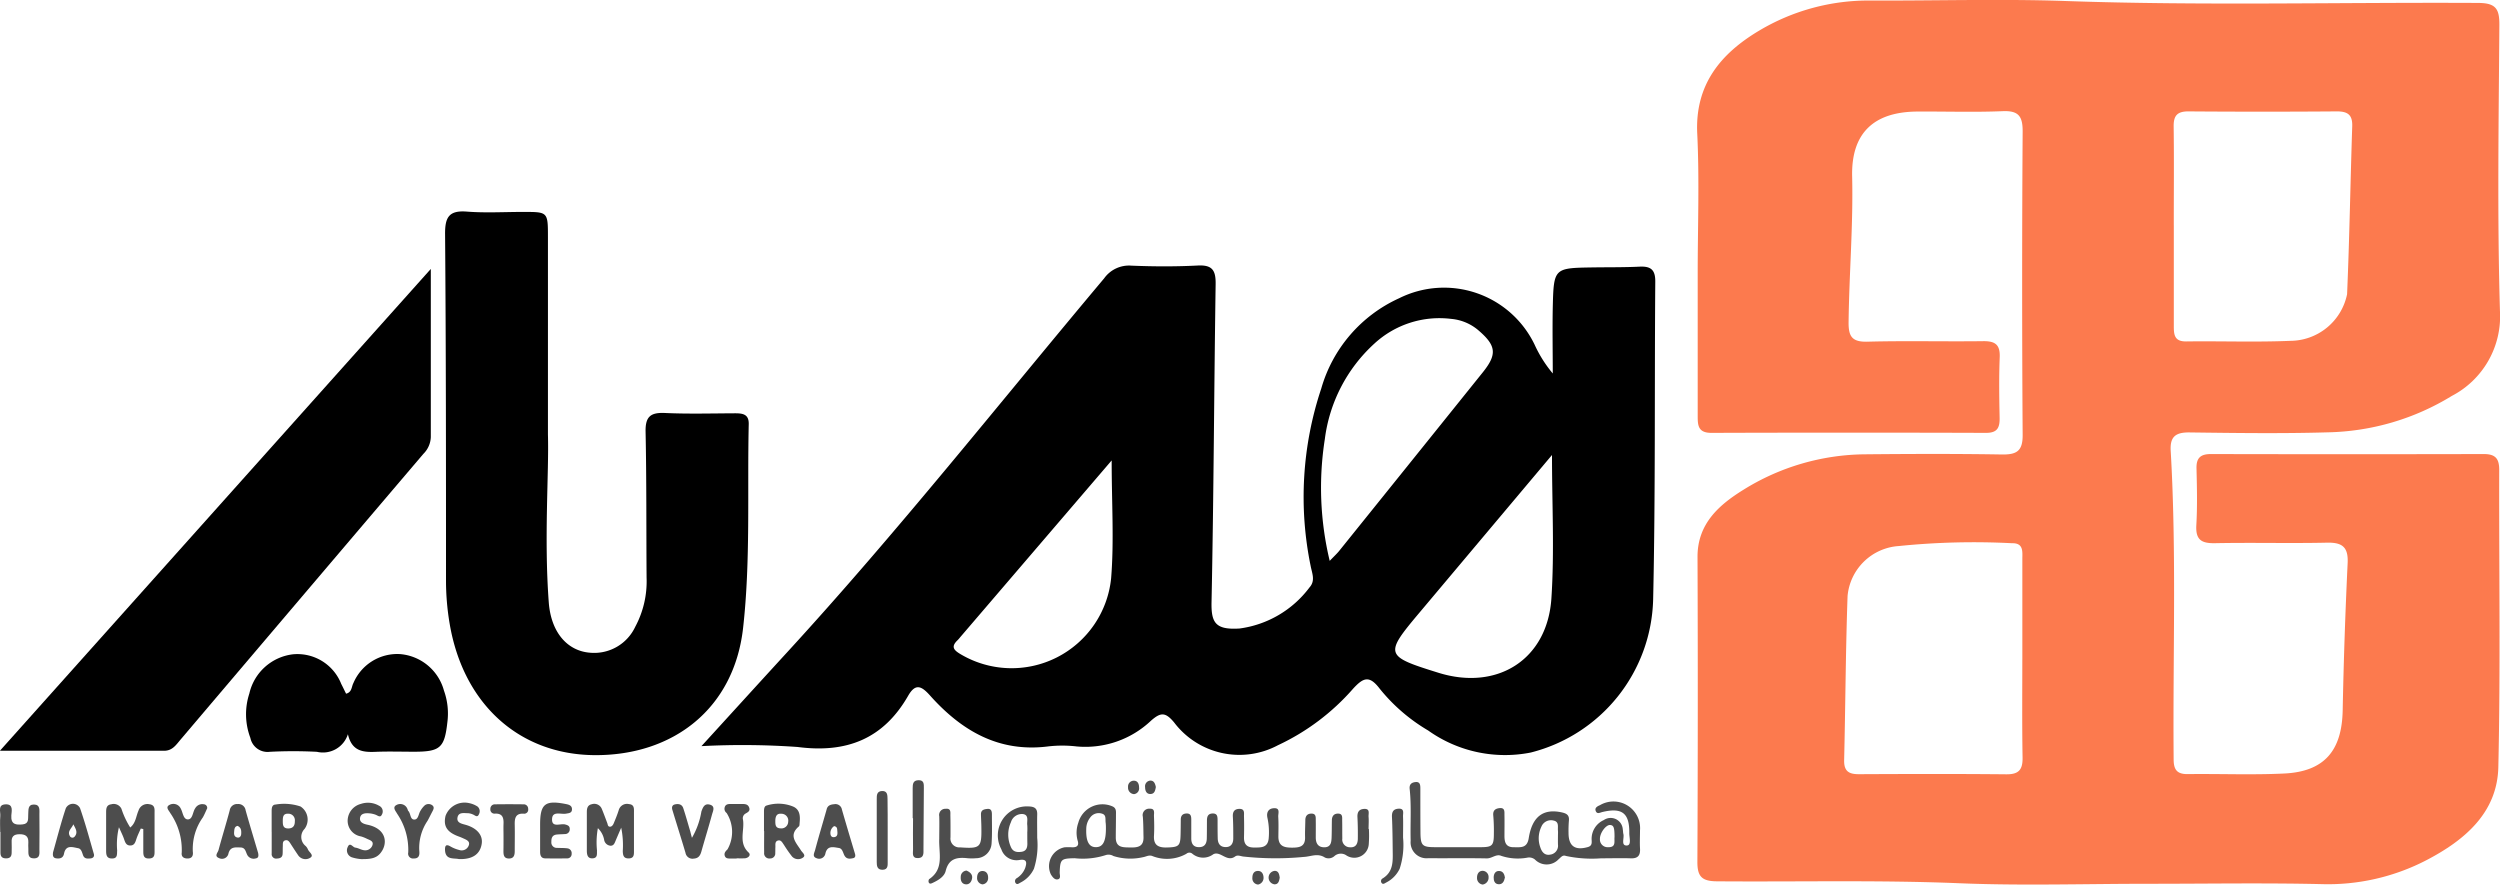
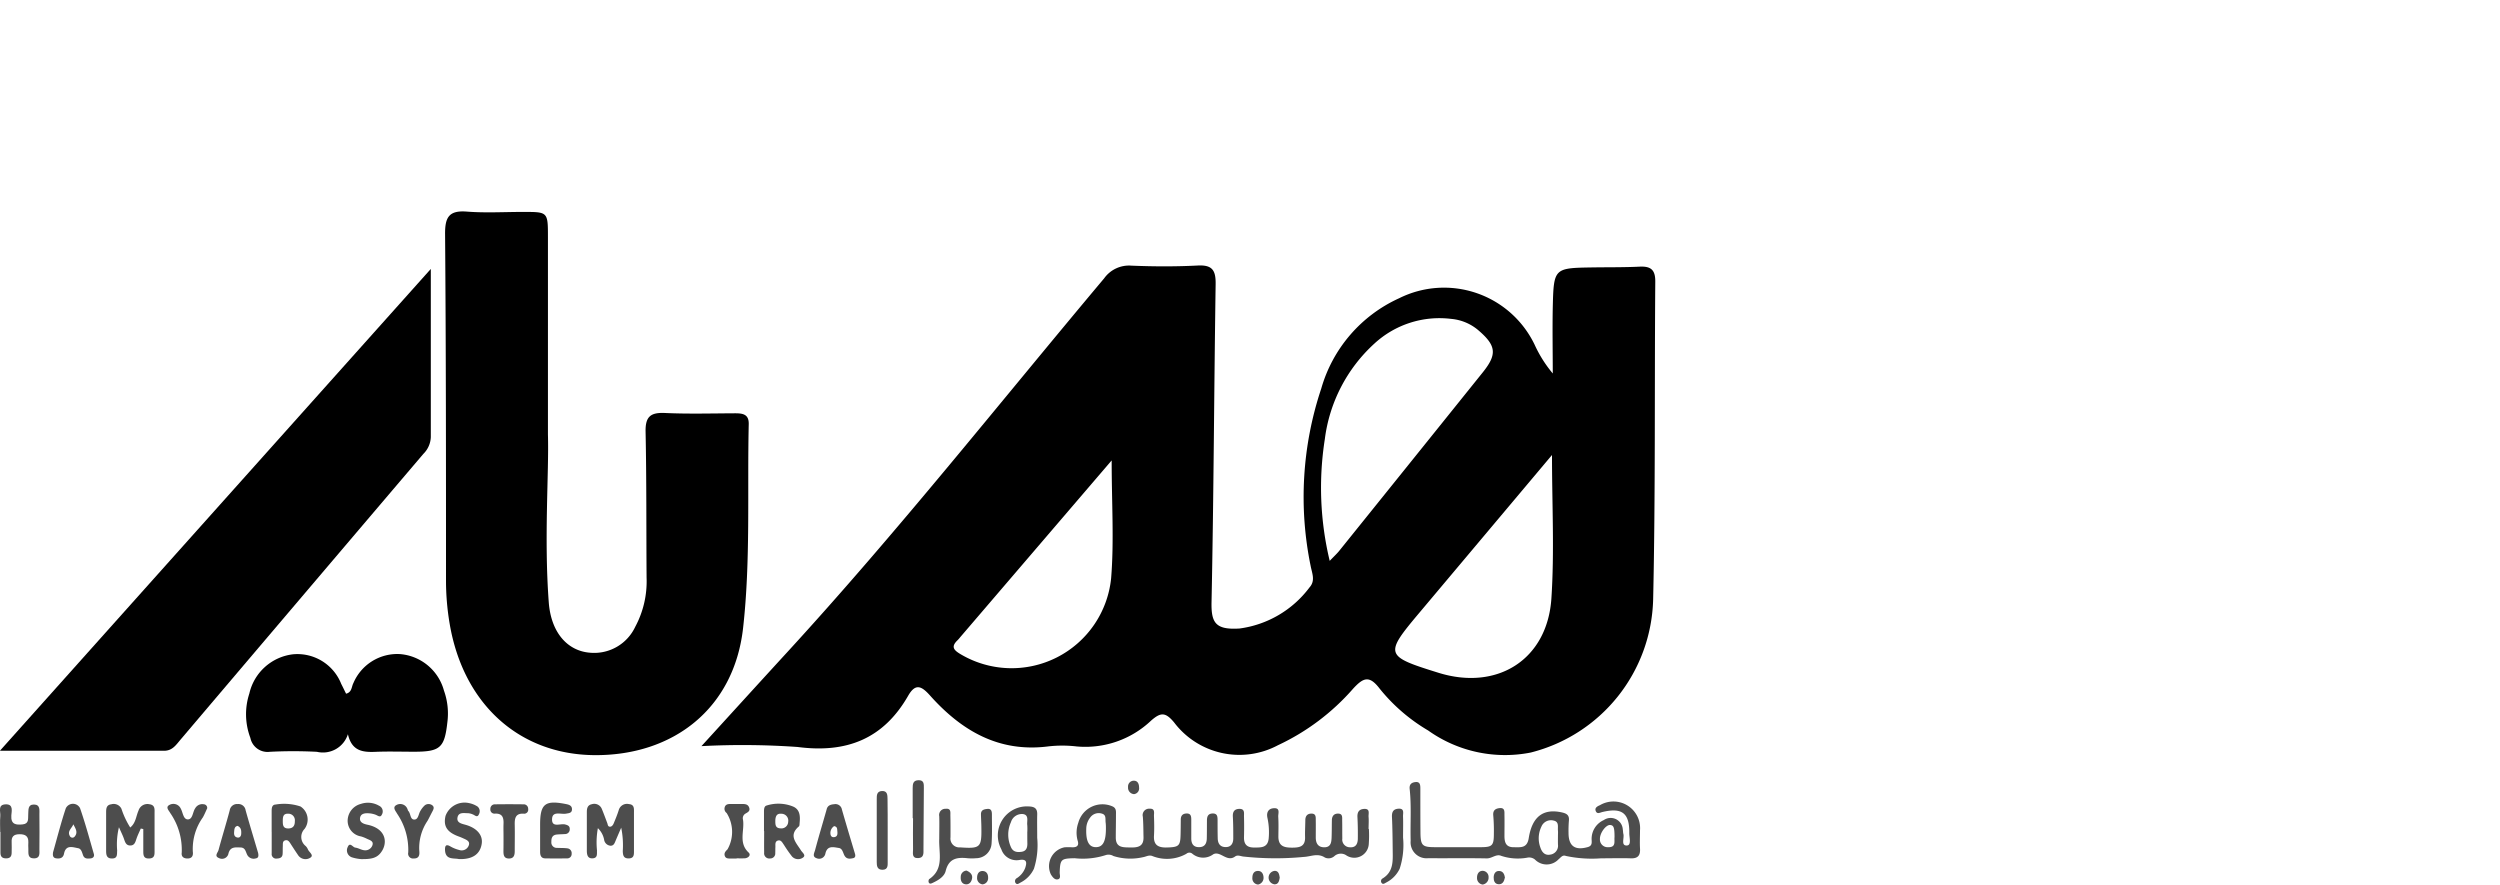
<svg xmlns="http://www.w3.org/2000/svg" width="130.01" height="46" viewBox="0 0 130.01 46">
  <g id="لوگو" transform="translate(-348.738 -232.274)">
    <g id="Group_88664" data-name="Group 88664" transform="translate(348.738 232.274)">
      <g id="Group_88663" data-name="Group 88663" transform="translate(0 0)">
        <path id="Path_193723" data-name="Path 193723" d="M537.9,357.344c1.635-1.79,3.043-3.34,4.459-4.883,5.749-6.267,11.02-12.938,16.485-19.446a1.589,1.589,0,0,1,1.419-.658c1.147.047,2.3.053,3.445-.007.757-.039.942.246.932.962-.082,5.514-.1,11.029-.213,16.541-.022,1.073.2,1.452,1.456,1.374a5.439,5.439,0,0,0,3.638-2.136c.318-.353.133-.73.06-1.116a17.794,17.794,0,0,1,.55-9.222,7.385,7.385,0,0,1,4.05-4.7,5.226,5.226,0,0,1,7.046,2.411,6.566,6.566,0,0,0,.945,1.5c0-1.144-.023-2.289,0-3.432.049-2.051.062-2.051,2.056-2.083.82-.013,1.642,0,2.461-.04.576-.027.819.156.814.776-.043,5.514.012,11.03-.111,16.543a8.429,8.429,0,0,1-6.366,7.949,6.888,6.888,0,0,1-5.333-1.146,9.258,9.258,0,0,1-2.523-2.177c-.543-.713-.856-.569-1.385.007a11.839,11.839,0,0,1-3.907,2.937,4.258,4.258,0,0,1-5.4-1.19c-.455-.546-.7-.522-1.194-.092a4.964,4.964,0,0,1-3.882,1.343,6.391,6.391,0,0,0-1.475,0c-2.574.325-4.512-.826-6.14-2.648-.454-.508-.762-.641-1.14.018-1.288,2.241-3.2,2.992-5.747,2.659A40.852,40.852,0,0,0,537.9,357.344Zm32.672-9.634c.242-.253.383-.381.5-.528q3.734-4.637,7.462-9.278c.753-.938.7-1.386-.222-2.179a2.52,2.52,0,0,0-1.426-.6,4.993,4.993,0,0,0-3.994,1.288,8.088,8.088,0,0,0-2.573,4.961A16.283,16.283,0,0,0,570.572,347.709Zm11.561-5.507-6.888,8.192c-1.837,2.185-1.812,2.265.983,3.134,3.057.951,5.661-.682,5.873-3.866C582.262,347.228,582.132,344.773,582.132,342.2Zm-22.9.283-7.825,9.133c-.064.074-.124.154-.194.222-.36.345-.177.521.173.728a5.2,5.2,0,0,0,7.818-3.954C559.363,346.666,559.233,344.7,559.233,342.485Z" transform="translate(-501.422 -318.542)" />
        <path id="Path_193724" data-name="Path 193724" d="M475.571,329.658c.06,1.972-.209,5.353.043,8.726.118,1.584.985,2.544,2.172,2.623a2.358,2.358,0,0,0,2.324-1.348,4.986,4.986,0,0,0,.591-2.557c-.018-2.526,0-5.053-.052-7.578-.018-.791.247-1.021,1.009-.986,1.211.056,2.427.021,3.641.016.4,0,.725.043.714.562-.079,3.541.1,7.111-.295,10.615-.474,4.177-3.629,6.634-7.74,6.6-3.918-.036-6.814-2.669-7.518-6.834a13.466,13.466,0,0,1-.19-2.25c0-6,0-12.008-.048-18.011-.007-.876.2-1.245,1.135-1.171.978.077,1.967.015,2.951.017,1.261,0,1.263,0,1.263,1.319C475.572,322.348,475.571,325.3,475.571,329.658Z" transform="translate(-447.076 -307.061)" />
        <path id="Path_193725" data-name="Path 193725" d="M375.142,333.264c0,3.109,0,5.928,0,8.746a1.289,1.289,0,0,1-.386.87q-6.318,7.424-12.626,14.857c-.232.273-.426.584-.856.583-2.75-.005-5.5,0-8.54,0Z" transform="translate(-352.738 -319.278)" />
        <path id="Path_193726" data-name="Path 193726" d="M422.979,439.059a1.362,1.362,0,0,1-1.612.915,23.883,23.883,0,0,0-2.455,0,.909.909,0,0,1-1.005-.722,3.472,3.472,0,0,1-.054-2.31,2.647,2.647,0,0,1,2.27-2.039,2.45,2.45,0,0,1,2.507,1.537c.087.169.169.341.253.512.311-.075.28-.365.381-.551a2.478,2.478,0,0,1,2.436-1.508,2.583,2.583,0,0,1,2.274,1.9,3.524,3.524,0,0,1,.177,1.643c-.146,1.326-.372,1.531-1.71,1.534-.688,0-1.376-.023-2.063.007C423.728,440,423.177,439.923,422.979,439.059Z" transform="translate(-404.886 -400.877)" />
      </g>
    </g>
    <g id="Group_88666" data-name="Group 88666" transform="translate(348.738 272.847)">
      <g id="Group_88665" data-name="Group 88665" transform="translate(0 0)">
        <path id="Path_193750" data-name="Path 193750" d="M752.737,587.483a6.136,6.136,0,0,1-.006.783.755.755,0,0,1-1.149.606.508.508,0,0,0-.624.012.455.455,0,0,1-.506.09c-.38-.247-.717-.054-1.093-.034a15.418,15.418,0,0,1-3.164-.021c-.147-.022-.288-.094-.418,0-.425.315-.769-.317-1.137-.114a.877.877,0,0,1-1.083-.029.234.234,0,0,0-.31,0,2.048,2.048,0,0,1-1.787.112c-.181-.056-.311.042-.466.065a2.932,2.932,0,0,1-1.542-.059.492.492,0,0,0-.378-.056,3.887,3.887,0,0,1-1.641.17c-.707.013-.751.052-.776.744,0,.122.069.306-.08.35-.176.052-.293-.116-.377-.25a1,1,0,0,1,.712-1.412c.13-.009.261-.008.392,0,.257.007.372-.094.284-.358a1.536,1.536,0,0,1,.037-.916,1.3,1.3,0,0,1,1.759-.861c.2.08.206.228.2.4,0,.408-.009.817-.01,1.225,0,.537.374.511.75.519s.7-.033.692-.524c-.008-.359-.006-.719-.035-1.077a.334.334,0,0,1,.355-.415c.3-.015.218.23.224.388.014.343.02.687,0,1.029-.024.493.243.612.675.6.6-.017.69-.08.707-.615.009-.278.009-.555.012-.833,0-.192.084-.309.288-.32.238-.012.258.146.258.322,0,.327,0,.654,0,.98,0,.262.108.449.4.449s.4-.182.407-.445c.007-.31.006-.621.008-.931,0-.2.042-.363.285-.375.272-.013.266.182.268.366,0,.31,0,.621.008.931.006.263.124.446.408.45s.4-.191.4-.449c0-.375,0-.752-.021-1.126-.018-.27.086-.412.349-.412.282,0,.226.229.23.4q.014.539,0,1.078c-.007.367.155.535.531.532.36,0,.706.016.753-.473a3.517,3.517,0,0,0-.066-1.072c-.066-.313.079-.5.363-.5.316-.006.188.283.2.448.021.342.01.686.007,1.029,0,.5.3.575.714.574.391,0,.687-.056.674-.543-.008-.294.009-.588.013-.882,0-.214.1-.348.323-.345.246,0,.217.2.22.357.005.294,0,.588,0,.882s.112.516.45.513.365-.267.374-.52c.011-.294.008-.588.014-.882,0-.209.1-.352.321-.35.25,0,.212.2.215.359.007.31,0,.621.007.931a.4.4,0,0,0,.4.461c.3.021.4-.179.406-.434.005-.375,0-.752-.019-1.126-.015-.258.073-.416.337-.435.341-.024.227.246.241.413.018.211,0,.424,0,.637Zm-13.676-.048c0-.061,0-.176-.015-.289-.022-.169.043-.391-.189-.456a.543.543,0,0,0-.612.2.962.962,0,0,0-.206.587c-.024.64.135.957.5.956S739.065,588.143,739.061,587.435Z" transform="translate(-681.549 -584.95)" fill="#4d4d4d" />
        <path id="Path_193751" data-name="Path 193751" d="M937.369,578.372a6.471,6.471,0,0,1-1.828-.123c-.178-.072-.267.083-.377.168a.85.85,0,0,1-1.23.022.474.474,0,0,0-.407-.1,2.736,2.736,0,0,1-1.35-.095c-.26-.114-.482.138-.753.132-1.013-.021-2.026,0-3.04-.011a.828.828,0,0,1-.917-.907c-.026-.9.046-1.8-.052-2.694-.026-.241.1-.335.3-.357.241-.027.255.154.256.323,0,.768,0,1.536.006,2.3.008.683.092.761.763.763q1.177,0,2.354,0c.623,0,.7-.077.7-.718a9.072,9.072,0,0,0-.031-.93c-.027-.266.111-.362.33-.384.289-.029.248.2.252.369.008.359,0,.719,0,1.079,0,.328.072.589.481.586.359,0,.7.064.783-.481.181-1.134.774-1.546,1.738-1.326.25.057.376.155.349.424a6.272,6.272,0,0,0-.019.637c0,.689.336.926,1,.739.257-.072.2-.263.2-.432a1.07,1.07,0,0,1,.632-.972.632.632,0,0,1,.989.48c.016.08.011.164.031.242.056.212-.142.61.179.6.256-.01.126-.416.129-.642.014-1.046-.376-1.344-1.4-1.1-.12.029-.271.126-.342-.045s.072-.248.218-.312a1.386,1.386,0,0,1,2.081,1.313c0,.311-.017.622,0,.931.026.375-.109.54-.5.521C938.431,578.355,937.956,578.372,937.369,578.372Zm-2.242-1.152c0-.1.008-.2,0-.292-.02-.2.07-.457-.227-.519a.538.538,0,0,0-.638.325,1.38,1.38,0,0,0-.045,1.087c.074.22.221.413.505.359a.465.465,0,0,0,.406-.521C935.124,577.512,935.126,577.366,935.127,577.22Zm2.942.05c0-.5-.043-.617-.23-.631-.215-.016-.539.418-.529.728a.4.4,0,0,0,.423.427C938.166,577.808,938.042,577.481,938.069,577.27Z" transform="translate(-854.107 -574.309)" fill="#4d4d4d" />
        <path id="Path_193752" data-name="Path 193752" d="M237.5,587.312c.291-.233.3-.586.428-.873a.484.484,0,0,1,.57-.336c.313.042.265.283.267.488,0,.637,0,1.274,0,1.912,0,.2.021.408-.275.421-.331.015-.309-.216-.311-.431,0-.368,0-.735,0-1.1l-.13-.027c-.078.183-.17.362-.231.55-.053.163-.1.323-.3.332-.234.01-.283-.169-.344-.345s-.151-.353-.261-.605a3.786,3.786,0,0,0-.093,1.212c-.015.191.033.419-.274.414-.28,0-.3-.2-.3-.408q0-1,0-2.01c0-.192.026-.37.264-.4a.447.447,0,0,1,.533.234A4.3,4.3,0,0,0,237.5,587.312Z" transform="translate(-230.727 -584.852)" fill="#4d4d4d" />
        <path id="Path_193753" data-name="Path 193753" d="M492.863,587.3c-.13.3-.206.476-.28.651-.058.136-.1.3-.288.286a.367.367,0,0,1-.322-.324,1.124,1.124,0,0,0-.323-.588,4.1,4.1,0,0,0-.046,1.158c-.009.176.043.391-.221.411s-.306-.184-.307-.395c0-.67,0-1.339,0-2.009,0-.189.032-.365.26-.411a.421.421,0,0,1,.522.253c.1.24.189.485.281.729.028.074.024.176.127.187s.171-.086.208-.174c.094-.226.188-.452.26-.685a.445.445,0,0,1,.535-.315c.287.023.258.248.258.44,0,.67,0,1.339,0,2.009,0,.185,0,.368-.268.375-.28.007-.307-.167-.314-.385A4.556,4.556,0,0,0,492.863,587.3Z" transform="translate(-460.558 -584.83)" fill="#4d4d4d" />
        <path id="Path_193754" data-name="Path 193754" d="M672.786,590.089c0-.391.012-.783,0-1.173a.321.321,0,0,1,.326-.388c.3-.034.249.189.253.356.009.375.007.75.006,1.125a.461.461,0,0,0,.5.526c1.049.073,1.124.01,1.105-1.034,0-.228-.018-.456-.021-.685s.158-.262.328-.281c.213-.023.24.128.241.283,0,.506.018,1.013-.017,1.516a.81.81,0,0,1-.809.765,2.407,2.407,0,0,1-.44,0c-.545-.059-.976.008-1.138.663-.072.291-.376.479-.666.614-.077.036-.159.08-.211-.01a.188.188,0,0,1,.016-.178C673.059,591.655,672.752,590.821,672.786,590.089Z" transform="translate(-623.941 -587.041)" fill="#4d4d4d" />
        <path id="Path_193755" data-name="Path 193755" d="M585.027,587.291c0-.327,0-.654,0-.98,0-.132,0-.309.129-.347a2.023,2.023,0,0,1,1.388.052c.355.154.372.5.337.845-.007.065,0,.155-.04.188-.554.47-.137.847.108,1.244.071.115.27.247.118.367a.43.43,0,0,1-.582-.049,6.944,6.944,0,0,1-.418-.6c-.082-.111-.153-.29-.333-.222-.148.056-.106.221-.114.347-.006.1,0,.2-.007.294a.258.258,0,0,1-.269.284.268.268,0,0,1-.308-.3c-.006-.376,0-.751,0-1.127Zm.59-.56c0,.2-.013.409.269.418a.353.353,0,0,0,.4-.338.359.359,0,0,0-.36-.422C585.684,586.366,585.626,586.534,585.617,586.731Z" transform="translate(-545.297 -584.644)" fill="#4d4d4d" />
        <path id="Path_193756" data-name="Path 193756" d="M323.95,587.468c0-.359,0-.718,0-1.077,0-.151.012-.332.2-.342a2.665,2.665,0,0,1,1.3.1.811.811,0,0,1,.211,1.167.6.6,0,0,0,.059.891.532.532,0,0,1,.11.161c.052.152.331.307.142.438a.461.461,0,0,1-.65-.13c-.129-.188-.253-.38-.377-.572-.072-.111-.142-.242-.3-.19-.135.044-.109.185-.115.3-.008.13,0,.261-.009.391-.007.189-.126.245-.294.251a.232.232,0,0,1-.275-.261c0-.375,0-.751,0-1.126Zm.579-.576c0,.2,0,.406.293.4.256-.005.339-.163.334-.386a.34.34,0,0,0-.353-.381C324.543,586.517,324.532,586.7,324.529,586.892Z" transform="translate(-309.823 -584.782)" fill="#4d4d4d" />
        <path id="Path_193757" data-name="Path 193757" d="M711.2,588.95a4.064,4.064,0,0,1-.17,1.608,1.53,1.53,0,0,1-.7.721c-.083.042-.175.132-.256.021a.176.176,0,0,1,.068-.253,1.092,1.092,0,0,0,.43-.52c.082-.248.13-.5-.31-.421a.833.833,0,0,1-.928-.56,1.511,1.511,0,0,1,1.425-2.227c.307.009.453.106.441.427C711.191,588.121,711.2,588.5,711.2,588.95Zm-.517-.272a2.863,2.863,0,0,0,0-.389c-.028-.207.1-.516-.212-.572a.593.593,0,0,0-.637.421,1.565,1.565,0,0,0-.01,1.274c.107.268.312.3.555.267s.309-.2.309-.418C710.684,589.068,710.684,588.873,710.684,588.678Z" transform="translate(-657.261 -585.954)" fill="#4d4d4d" />
        <path id="Path_193758" data-name="Path 193758" d="M179.9,587.656c0-.278-.018-.557.006-.832.02-.229-.148-.592.273-.609s.315.352.3.578c-.03.472.24.5.588.465s.273-.308.291-.524-.037-.513.3-.509.278.3.281.519c.008.6.005,1.208,0,1.812,0,.2.051.466-.275.47-.358,0-.289-.278-.3-.5-.006-.114-.006-.229,0-.343.009-.326-.173-.417-.468-.414s-.418.128-.4.418c.009.179,0,.359,0,.538,0,.2-.079.3-.29.3s-.294-.1-.293-.3c0-.359,0-.718,0-1.077Z" transform="translate(-179.89 -584.959)" fill="#4d4d4d" />
        <path id="Path_193759" data-name="Path 193759" d="M364.648,588.257a2.2,2.2,0,0,1-.486-.094.384.384,0,0,1-.211-.534c.115-.278.261.014.393.03.158.019.305.12.463.137a.391.391,0,0,0,.429-.26c.071-.216-.133-.264-.277-.332a1.88,1.88,0,0,0-.317-.127.824.824,0,0,1-.695-.831.913.913,0,0,1,.686-.859,1.145,1.145,0,0,1,.946.094.323.323,0,0,1,.148.46c-.08.182-.212.05-.329.007a1.23,1.23,0,0,0-.331-.072c-.2-.016-.439,0-.475.238s.189.314.385.355c1.029.216,1.072,1.022.656,1.5C365.406,588.23,365.1,588.261,364.648,588.257Z" transform="translate(-345.868 -584.153)" fill="#4d4d4d" />
        <path id="Path_193760" data-name="Path 193760" d="M207.951,588.454c.215-.754.41-1.529.662-2.284a.413.413,0,0,1,.742-.009c.272.782.488,1.585.718,2.381.038.132-.038.221-.178.233s-.3.029-.376-.146c-.061-.151-.088-.353-.264-.386-.287-.053-.639-.192-.734.287-.045.229-.219.27-.413.239C207.936,588.742,207.93,588.606,207.951,588.454ZM209.006,587c-.079.211-.343.366-.166.636a.147.147,0,0,0,.22.018C209.27,587.432,209.12,587.221,209.006,587Z" transform="translate(-205.192 -584.706)" fill="#4d4d4d" />
        <path id="Path_193761" data-name="Path 193761" d="M612.451,586.128a.34.34,0,0,1,.4.278c.22.766.45,1.53.678,2.294.031.106.029.205-.093.234-.18.042-.357.055-.462-.155-.072-.142-.1-.348-.282-.375-.277-.042-.6-.145-.7.288a.328.328,0,0,1-.458.244c-.242-.079-.115-.283-.079-.417.188-.707.4-1.408.6-2.113C612.1,586.191,612.264,586.143,612.451,586.128Zm-.005,1.14a.424.424,0,0,0-.194.359c0,.131.055.233.2.213.174-.025.176-.171.162-.3C612.6,587.431,612.628,587.3,612.446,587.268Z" transform="translate(-569.068 -584.879)" fill="#4d4d4d" />
        <path id="Path_193762" data-name="Path 193762" d="M416.534,588.3c-.275-.062-.7.057-.722-.471-.007-.2.037-.331.281-.186a1.768,1.768,0,0,0,.451.183.392.392,0,0,0,.494-.214c.1-.232-.1-.308-.265-.384-.074-.034-.149-.067-.225-.094-.631-.225-.836-.539-.708-1.084a1.054,1.054,0,0,1,1.215-.662,1.258,1.258,0,0,1,.449.181.321.321,0,0,1,.071.4c-.085.2-.208.048-.318.009a.759.759,0,0,0-.234-.062c-.221,0-.513-.074-.564.231-.044.268.214.313.424.372.591.168.9.537.839.974C417.644,588.044,417.243,588.325,416.534,588.3Z" transform="translate(-392.669 -584.198)" fill="#4d4d4d" />
        <path id="Path_193763" data-name="Path 193763" d="M466.312,586.8c0-.114,0-.228,0-.342,0-1.088.259-1.29,1.366-1.066.156.032.294.087.291.268,0,.2-.165.2-.315.228-.262.045-.7-.152-.72.27-.027.48.433.227.677.29.146.038.247.083.242.245a.241.241,0,0,1-.242.254c-.146.012-.294.01-.439.026-.23.026-.28.183-.275.386a.28.28,0,0,0,.3.307c.179.009.36,0,.536.025a.251.251,0,0,1,.219.28.227.227,0,0,1-.249.241c-.375.006-.75.007-1.124,0-.21,0-.267-.153-.267-.335Q466.312,587.34,466.312,586.8Z" transform="translate(-438.224 -584.146)" fill="#4d4d4d" />
        <path id="Path_193764" data-name="Path 193764" d="M296.882,588.619c.045.207-.011.271-.127.29a.374.374,0,0,1-.448-.207c-.075-.155-.093-.357-.337-.363-.263-.006-.53-.049-.626.3a.342.342,0,0,1-.5.249c-.255-.1-.056-.282-.021-.412.186-.691.4-1.376.583-2.067a.383.383,0,0,1,.414-.328.378.378,0,0,1,.413.325C296.449,587.176,296.682,587.938,296.882,588.619Zm-1.075-1.4c-.122.025-.155.125-.165.24-.013.144-.037.307.144.358.131.037.212-.056.218-.186C296.012,587.466,296.008,587.3,295.808,587.214Z" transform="translate(-283.46 -584.84)" fill="#4d4d4d" />
-         <path id="Path_193765" data-name="Path 193765" d="M537.295,587.849a4.041,4.041,0,0,0,.491-1.367c.081-.228.162-.423.421-.364.325.075.181.337.131.522-.175.644-.373,1.282-.554,1.925-.059.209-.155.349-.394.364a.368.368,0,0,1-.43-.3c-.222-.749-.459-1.493-.685-2.24-.036-.119-.015-.241.125-.276.191-.048.374-.016.444.194.133.4.245.81.366,1.215C537.229,587.6,537.247,587.673,537.295,587.849Z" transform="translate(-501.311 -584.851)" fill="#4d4d4d" />
        <path id="Path_193766" data-name="Path 193766" d="M390,588.86a.254.254,0,0,1-.284-.311,3.333,3.333,0,0,0-.578-2.017c-.068-.131-.271-.337-.024-.458a.4.4,0,0,1,.565.225c.014.03.017.068.039.089.135.134.089.445.308.449s.219-.286.319-.444a1.14,1.14,0,0,1,.236-.3.321.321,0,0,1,.37-.01c.146.1.079.224.016.343-.084.157-.16.319-.247.475a2.522,2.522,0,0,0-.429,1.566C390.312,588.663,390.287,588.87,390,588.86Z" transform="translate(-368.486 -584.789)" fill="#4d4d4d" />
        <path id="Path_193767" data-name="Path 193767" d="M270.765,586.226c-.073.153-.139.319-.227.473a2.817,2.817,0,0,0-.519,1.788c.026.2-.042.353-.293.346-.207-.006-.313-.113-.284-.307a3.361,3.361,0,0,0-.6-2.061c-.062-.121-.263-.3-.041-.417a.422.422,0,0,1,.588.186c.115.2.128.564.369.566.26,0,.248-.379.383-.575a.424.424,0,0,1,.452-.211A.187.187,0,0,1,270.765,586.226Z" transform="translate(-259.991 -584.761)" fill="#4d4d4d" />
        <path id="Path_193768" data-name="Path 193768" d="M645.437,581.174c0,.536,0,1.073,0,1.609,0,.191.024.42-.269.425-.278,0-.3-.2-.3-.4q0-1.634,0-3.268c0-.2-.005-.416.274-.428s.285.211.287.408C645.439,580.068,645.436,580.621,645.437,581.174Z" transform="translate(-599.274 -578.549)" fill="#4d4d4d" />
        <path id="Path_193769" data-name="Path 193769" d="M663.867,575.387c0-.521,0-1.043,0-1.565,0-.214.021-.4.293-.411.3-.012.289.2.288.4-.006,1.059-.01,2.119-.02,3.178,0,.206.036.463-.279.473-.347.011-.259-.272-.263-.463-.011-.538,0-1.076,0-1.614Z" transform="translate(-616.404 -573.41)" fill="#4d4d4d" />
        <path id="Path_193770" data-name="Path 193770" d="M564.747,588.9c-.1,0-.2,0-.294,0-.128,0-.279.017-.329-.144-.043-.14.039-.232.143-.332a1.84,1.84,0,0,0-.045-1.89.273.273,0,0,1-.1-.3c.036-.134.147-.166.267-.169.2,0,.392,0,.587,0,.161,0,.344-.013.416.181s-.081.253-.209.33a.28.28,0,0,0-.11.305c.091.568-.25,1.2.291,1.707.135.126,0,.276-.179.3a4.047,4.047,0,0,1-.44,0Z" transform="translate(-526.434 -584.827)" fill="#4d4d4d" />
        <path id="Path_193771" data-name="Path 193771" d="M440.627,587.809c0-.212-.008-.424,0-.635.013-.316-.048-.554-.442-.537a.213.213,0,0,1-.242-.24.231.231,0,0,1,.25-.243q.732-.01,1.465,0a.231.231,0,0,1,.251.242.208.208,0,0,1-.236.244c-.424-.022-.47.241-.463.571.01.456,0,.912,0,1.368,0,.211-.038.4-.314.393-.251-.008-.272-.187-.273-.378C440.627,588.33,440.628,588.069,440.627,587.809Z" transform="translate(-414.442 -584.899)" fill="#4d4d4d" />
        <path id="Path_193772" data-name="Path 193772" d="M913.353,590.029a3.991,3.991,0,0,1-.176,1.614,1.547,1.547,0,0,1-.7.717c-.084.044-.175.126-.25.006a.157.157,0,0,1,.06-.216c.58-.35.533-.922.527-1.478-.006-.571-.011-1.142-.038-1.712-.012-.255.056-.415.326-.438.343-.029.241.239.249.406C913.364,589.271,913.353,589.614,913.353,590.029Z" transform="translate(-840.388 -587.039)" fill="#4d4d4d" />
        <path id="Path_193773" data-name="Path 193773" d="M963.466,622.187a.332.332,0,0,1-.295-.343c-.006-.189.079-.373.3-.371a.319.319,0,0,1,.3.333A.362.362,0,0,1,963.466,622.187Z" transform="translate(-886.359 -616.76)" fill="#4d4d4d" />
        <path id="Path_193774" data-name="Path 193774" d="M689.674,621.353c.179.076.32.2.289.4-.024.158-.122.325-.314.315-.224-.011-.29-.2-.275-.385A.322.322,0,0,1,689.674,621.353Z" transform="translate(-639.411 -616.652)" fill="#4d4d4d" />
        <path id="Path_193775" data-name="Path 193775" d="M778.42,574.388a.332.332,0,0,1-.312-.365.3.3,0,0,1,.279-.333c.222-.011.293.163.294.358A.3.3,0,0,1,778.42,574.388Z" transform="translate(-719.444 -573.663)" fill="#4d4d4d" />
-         <path id="Path_193776" data-name="Path 193776" d="M787.659,574c-.03.163-.058.346-.259.362-.235.019-.3-.174-.3-.357a.294.294,0,0,1,.276-.339C787.572,573.666,787.624,573.838,787.659,574Z" transform="translate(-727.55 -573.645)" fill="#4d4d4d" />
        <path id="Path_193777" data-name="Path 193777" d="M972.588,621.891c-.04.214-.132.371-.344.35-.192-.019-.245-.186-.241-.359s.084-.331.274-.33C972.491,621.553,972.562,621.722,972.588,621.891Z" transform="translate(-894.326 -616.831)" fill="#4d4d4d" />
        <path id="Path_193778" data-name="Path 193778" d="M844.3,622.249a.319.319,0,0,1-.3-.346c0-.2.077-.366.3-.361.184,0,.273.154.281.333A.355.355,0,0,1,844.3,622.249Z" transform="translate(-778.872 -616.822)" fill="#4d4d4d" />
        <path id="Path_193779" data-name="Path 193779" d="M853.125,621.824c-.029.168-.065.349-.271.346a.352.352,0,0,1,.016-.7C853.074,621.476,853.1,621.662,853.125,621.824Z" transform="translate(-786.574 -616.755)" fill="#4d4d4d" />
        <path id="Path_193780" data-name="Path 193780" d="M698.335,622.262a.327.327,0,0,1-.278-.352c0-.183.085-.34.273-.343.218,0,.308.165.3.367A.32.32,0,0,1,698.335,622.262Z" transform="translate(-647.244 -616.844)" fill="#4d4d4d" />
      </g>
    </g>
-     <path id="Path_193722" data-name="Path 193722" d="M824.181,308.234c-3.283,0-6.571.107-9.849-.028-4.2-.173-8.4-.066-12.6-.1-.772-.006-1.016-.241-1.013-1.007q.038-7.929.007-15.859c-.006-1.73,1.12-2.708,2.375-3.488a12.124,12.124,0,0,1,6.351-1.852c2.364-.023,4.728-.031,7.092.009.78.013,1.1-.174,1.09-1.03q-.052-7.88,0-15.76c.005-.807-.217-1.1-1.049-1.063-1.475.061-2.954.01-4.432.019-2.277.015-3.439,1.134-3.386,3.378.059,2.528-.155,5.047-.185,7.571-.009.748.178,1.041.986,1.019,2-.055,4.005,0,6.008-.027.623-.008.891.173.865.834-.042,1.049-.026,2.1-.005,3.152.01.513-.117.785-.708.783q-7.141-.024-14.282,0c-.7,0-.711-.4-.711-.89q0-3.694,0-7.388c0-2.43.094-4.864-.024-7.288-.123-2.555,1.228-4.158,3.2-5.34a11.092,11.092,0,0,1,5.817-1.577c3.382.014,6.767-.093,10.145.025,7.155.25,14.309.06,21.463.1.894.006,1.094.3,1.089,1.133-.034,4.958-.115,9.919.03,14.872a4.667,4.667,0,0,1-2.507,4.434,12.815,12.815,0,0,1-6.443,1.891c-2.395.07-4.793.036-7.19.005-.713-.009-1.026.207-.982.954.31,5.344.106,10.694.153,16.042,0,.532.166.779.729.772,1.674-.021,3.352.051,5.022-.03,2.084-.1,3-1.186,3.04-3.284q.075-3.832.258-7.661c.039-.833-.28-1.078-1.08-1.06-1.936.043-3.875-.012-5.811.027-.708.014-1.021-.17-.978-.933.056-.982.033-1.97.009-2.954-.014-.555.216-.75.758-.748q7.092.016,14.184,0c.6,0,.8.234.8.817-.014,5.155.071,10.312-.046,15.464-.054,2.384-1.767,3.808-3.724,4.831a11.108,11.108,0,0,1-5.5,1.252C830.158,308.183,827.169,308.235,824.181,308.234Zm1.314-34.249c0,1.737,0,3.475,0,5.212,0,.46.009.842.648.833,1.8-.024,3.608.045,5.408-.031a3.03,3.03,0,0,0,2.955-2.425c.125-2.91.171-5.823.267-8.734.021-.618-.256-.778-.827-.773q-3.836.03-7.671,0c-.606-.006-.8.219-.788.805C825.51,270.576,825.493,272.28,825.494,273.985Zm-7.877,22.58c0-1.736,0-3.472,0-5.209,0-.382.076-.849-.538-.832a38.474,38.474,0,0,0-5.881.146,2.862,2.862,0,0,0-2.67,2.6c-.1,2.845-.111,5.693-.178,8.539-.013.575.248.729.77.726,2.555-.012,5.111-.019,7.666.006.648.006.853-.243.843-.868C817.6,299.972,817.616,298.268,817.617,296.565Z" transform="translate(-363.71 -30)" fill="#fc7a4e" />
  </g>
</svg>